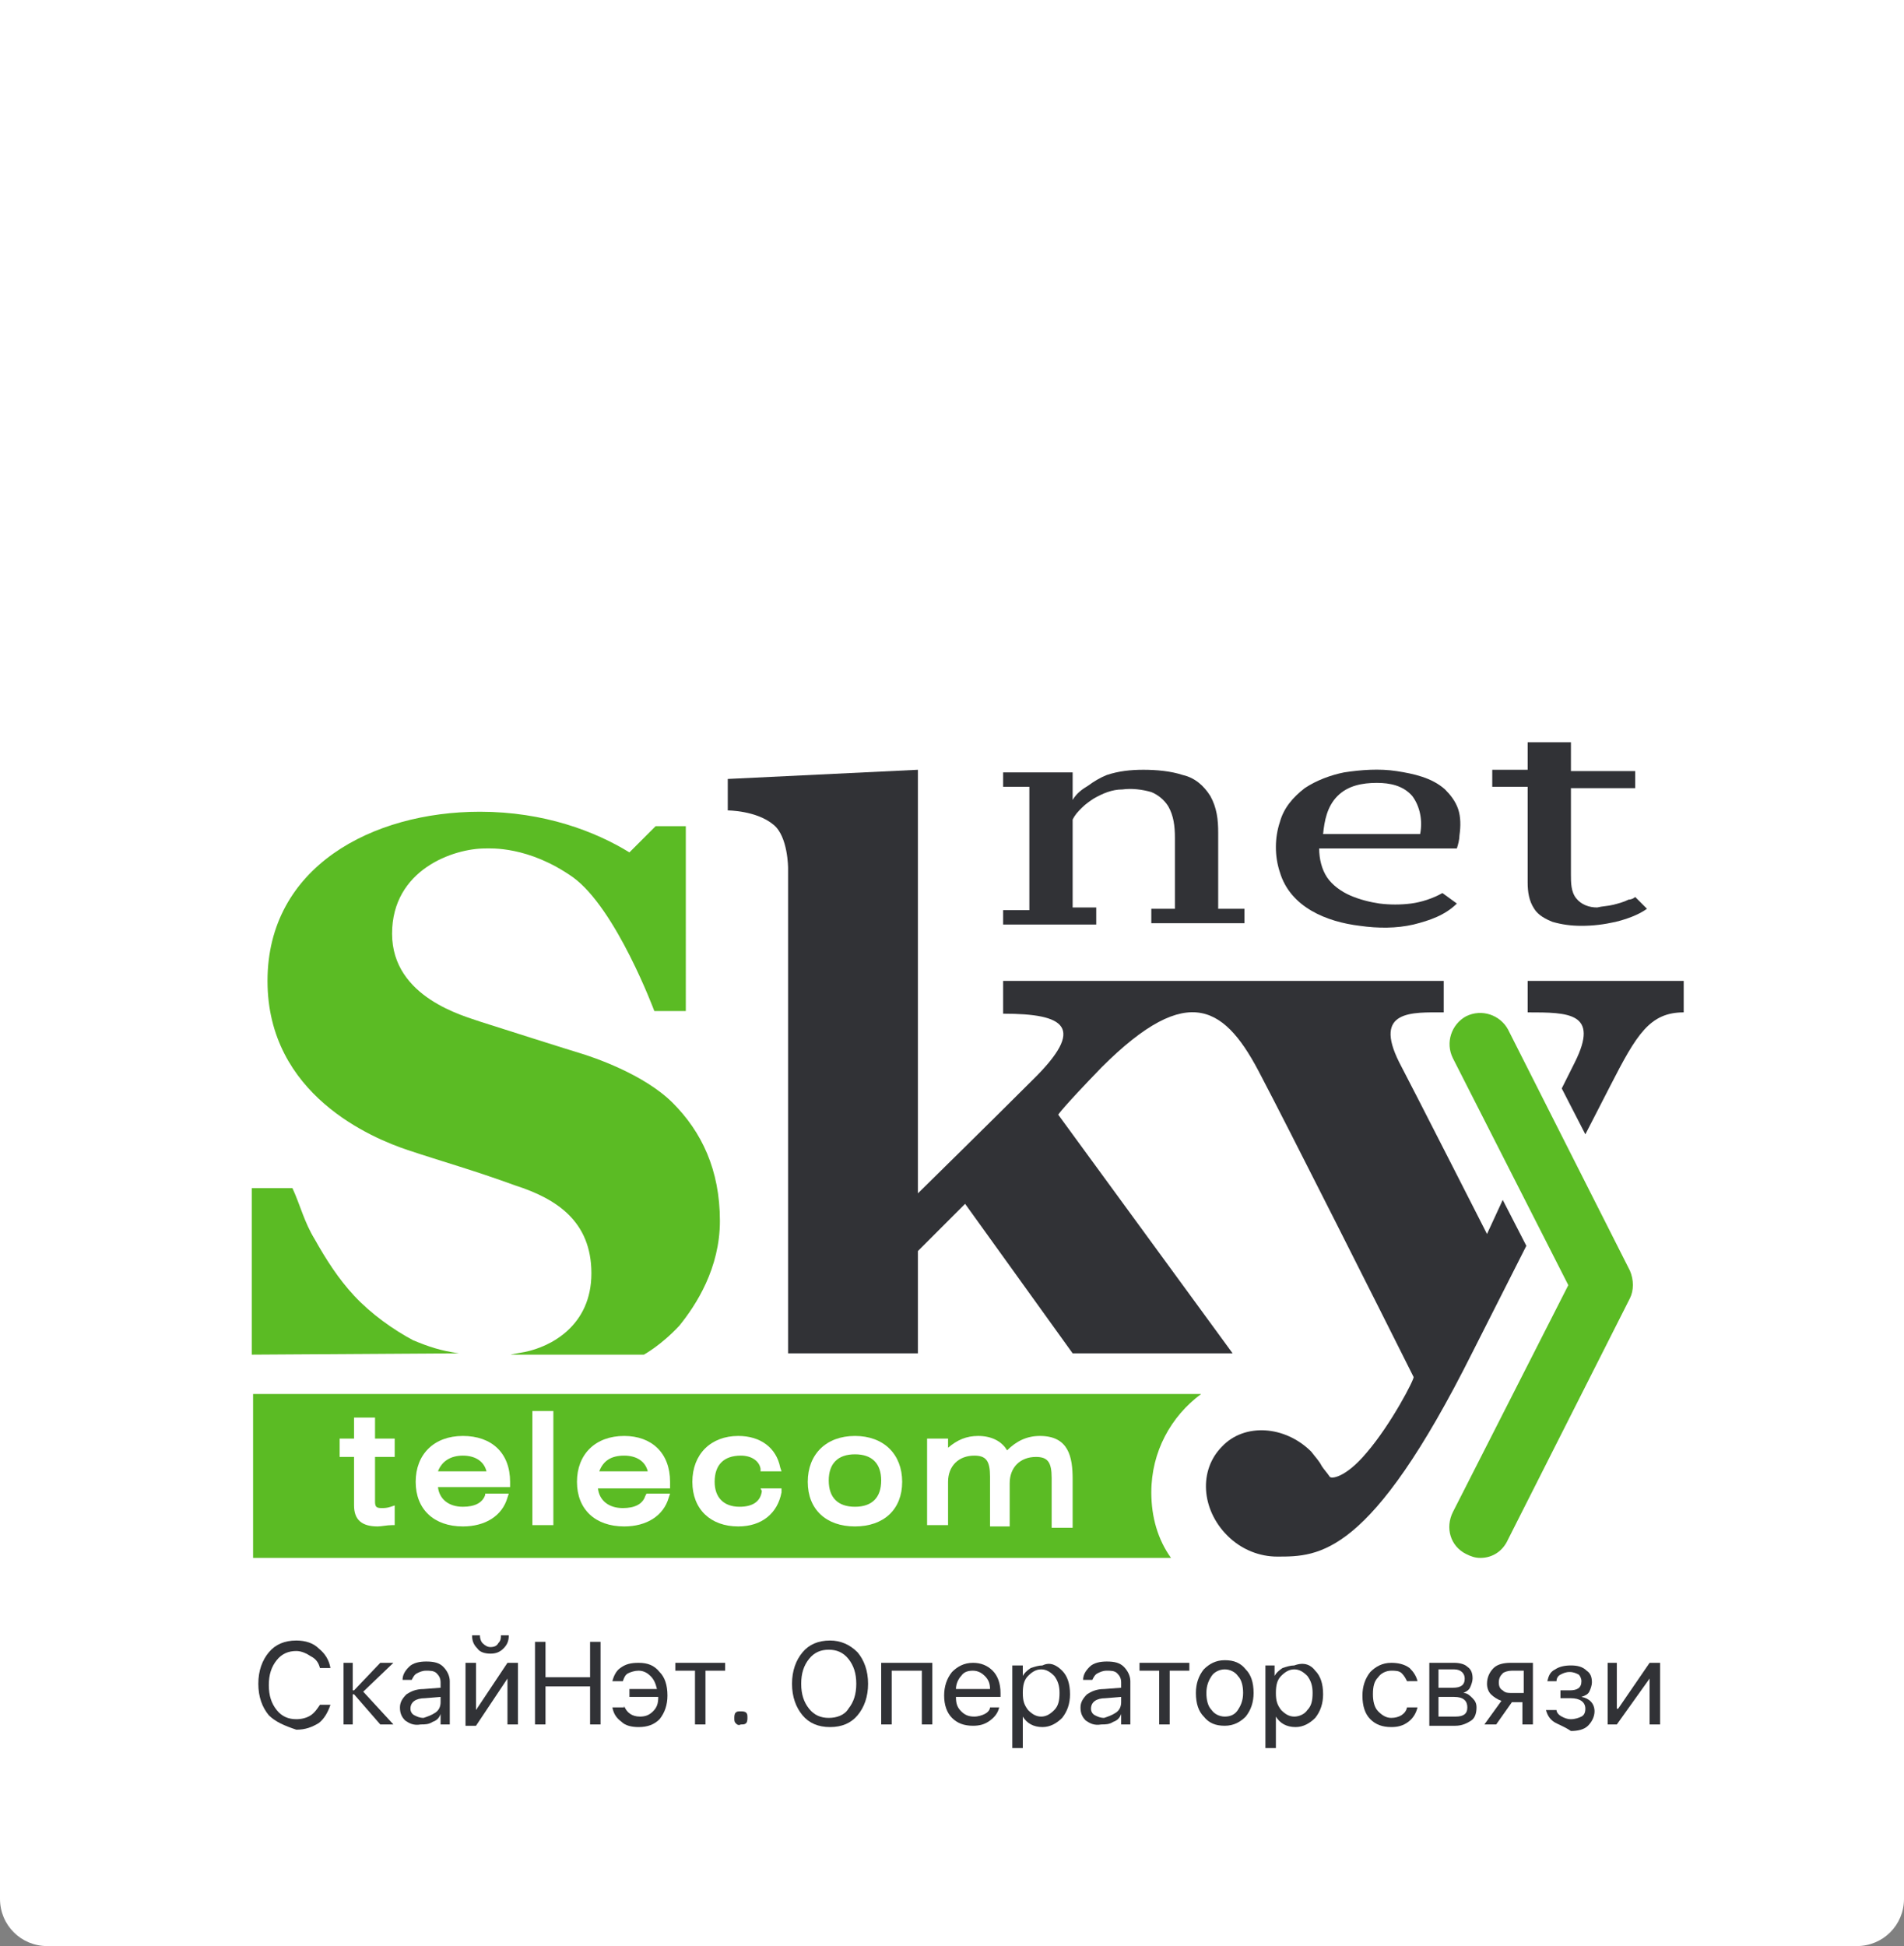
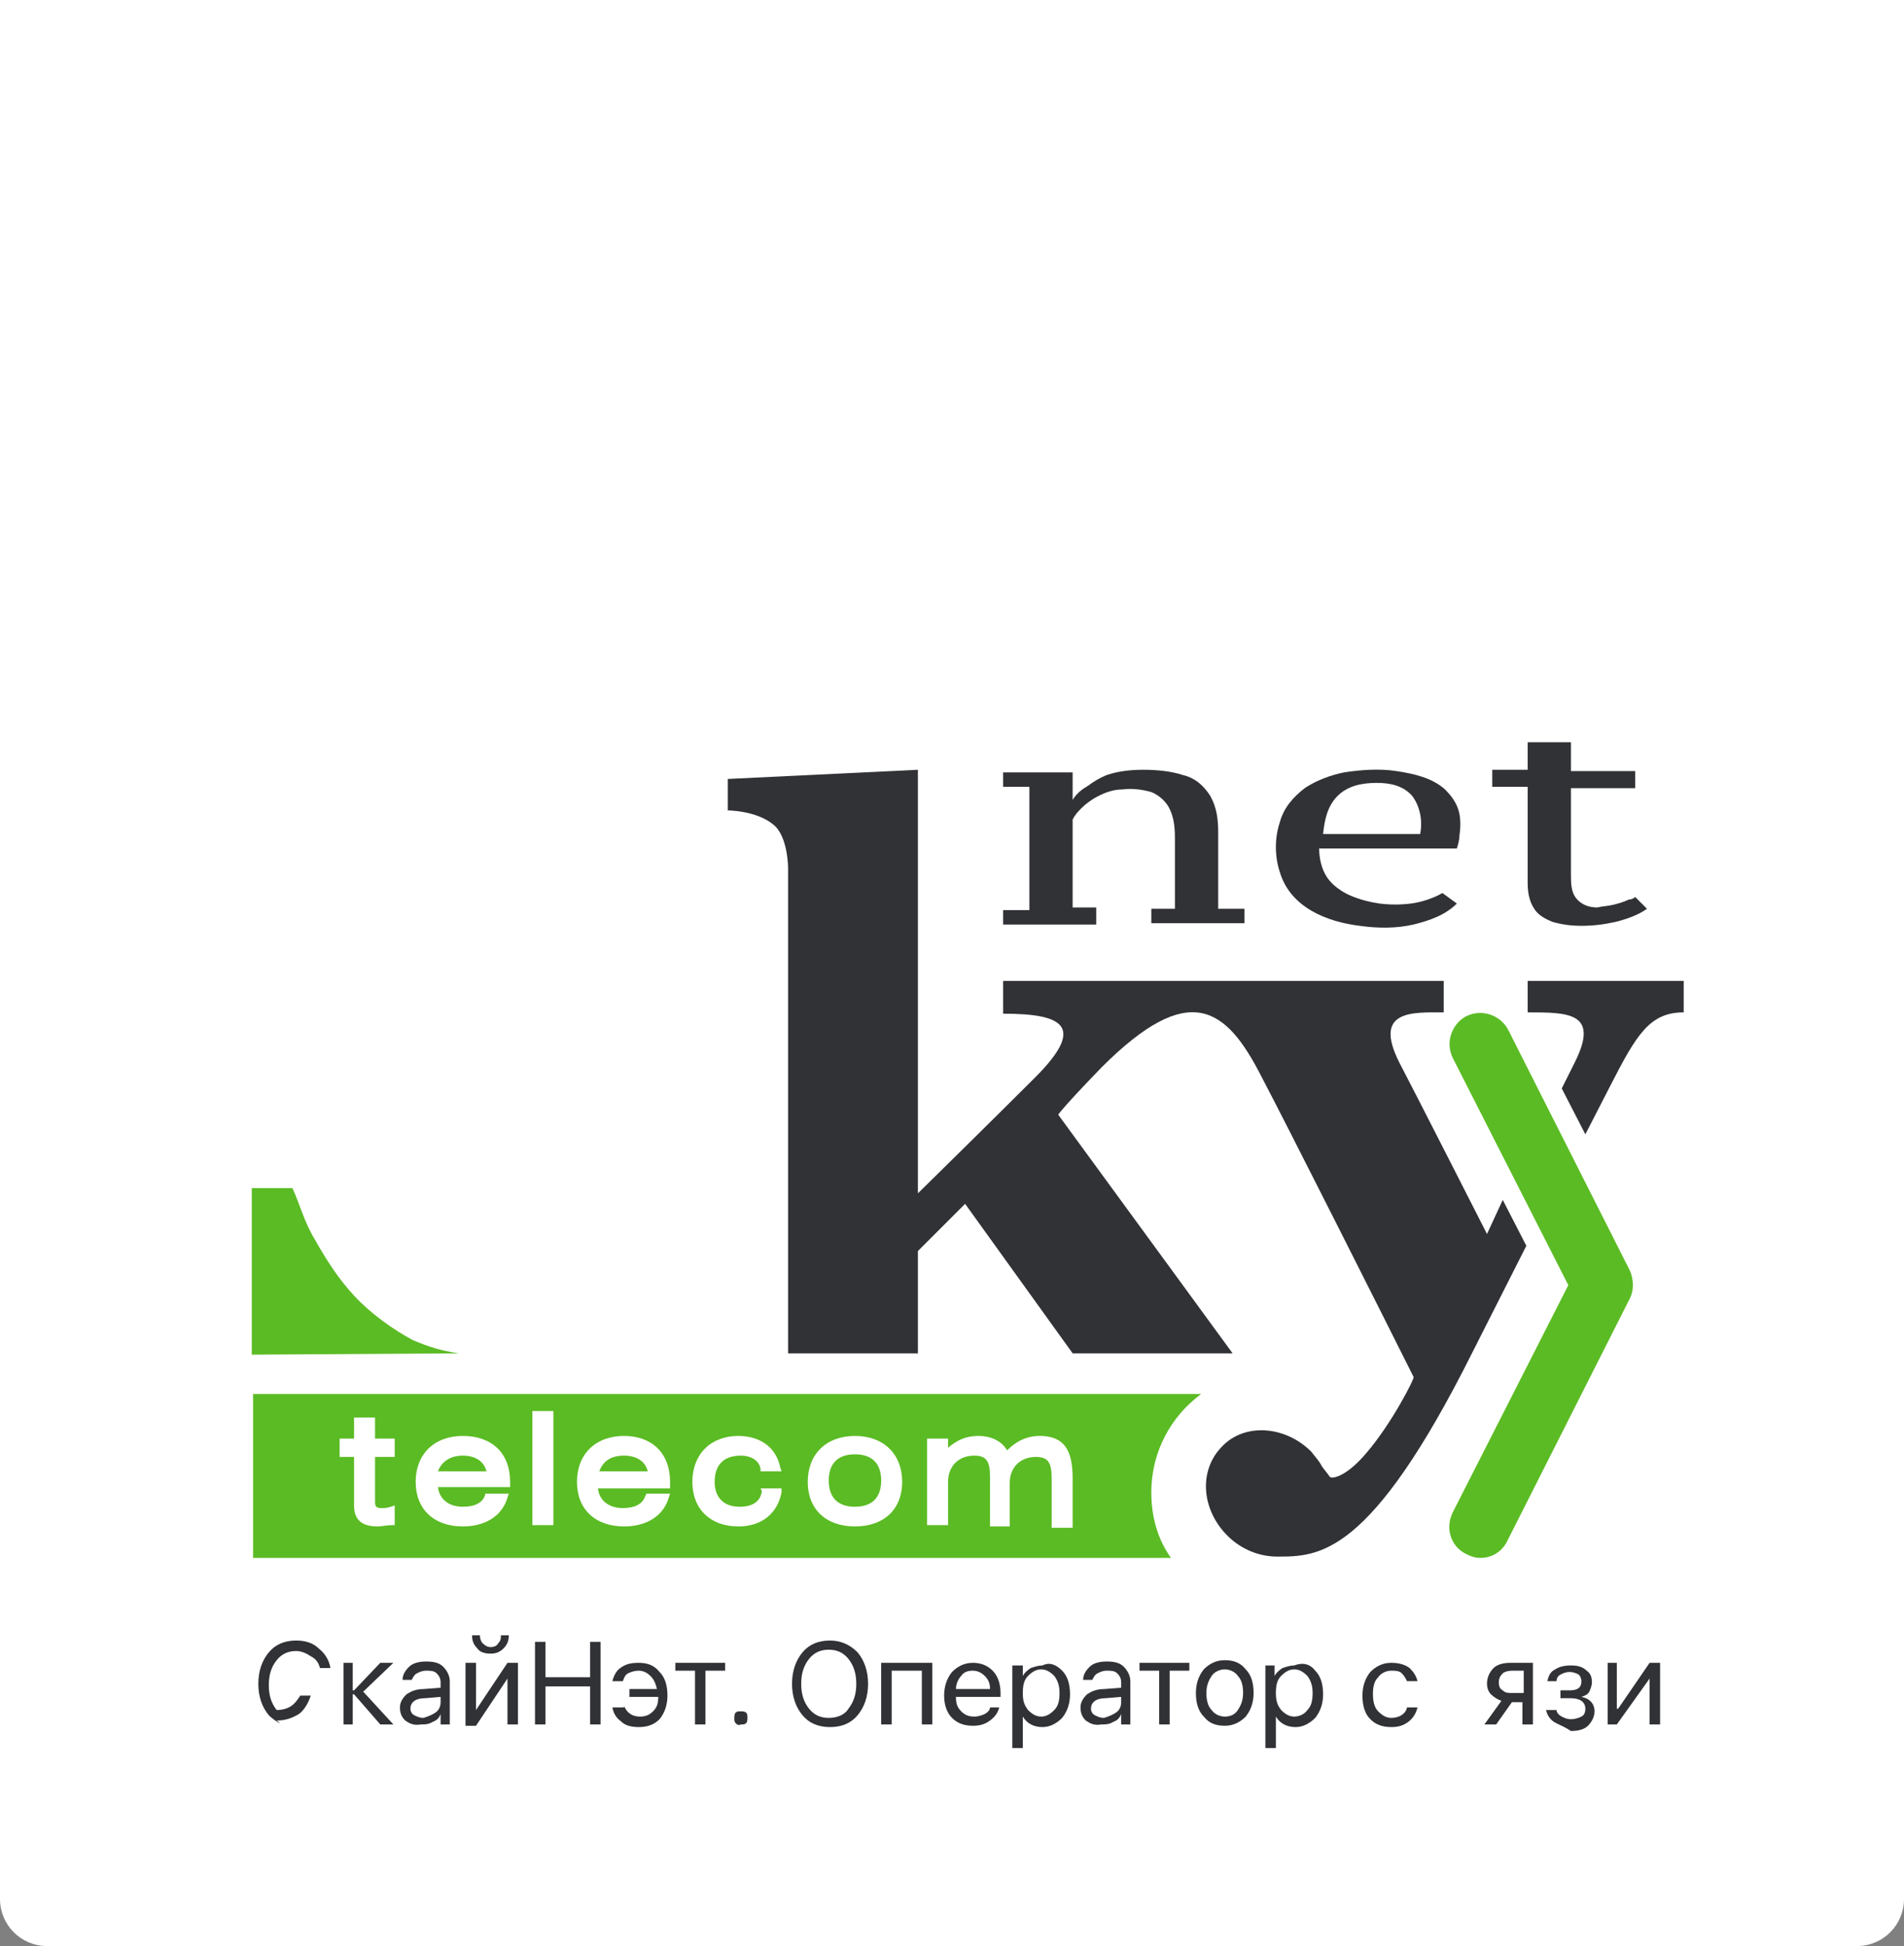
<svg xmlns="http://www.w3.org/2000/svg" id="Layer_1" x="0px" y="0px" width="145.2px" height="148.4px" viewBox="0 0 145.2 148.4" xml:space="preserve">
  <rect x="0" y="0" width="145.2" height="148.4" fill="#808080" stroke="none" />
  <g>
    <path fill="#FFFFFF" d="M141.6,148.4H3.6c-2,0-3.6-1.6-3.6-3.6V0h145.2v144.8C145.2,146.8,143.6,148.4,141.6,148.4z" />
    <g>
-       <path fill="#5BBB24" d="M51.3,84.1c-2.2-2.2-6.1-3.5-7.1-3.8c0,0-0.7-0.2-7.6-2.4c-1.1-0.4-6.7-1.8-6.7-6.7c0-4.9,4.7-6.5,7.1-6.5 c0.4,0,3.3-0.2,6.7,2.2c3.3,2.4,6.2,10.2,6.2,10.2h2.4V63H50l-2,2c-2.6-1.6-6.5-3.1-11.4-3.1c-8.2,0-16.2,4.2-16.2,12.9 s8,12,10.7,12.9c2.7,0.9,4.9,1.5,8.2,2.7c3.1,1,5.8,2.7,5.8,6.7c0,4-3.1,5.6-5.1,6c-1.1,0.2-1.3,0.2-0.7,0.2h9.8 c0,0,1.3-0.7,2.7-2.2c1.3-1.6,3.1-4.4,3.1-8C54.9,89.2,53.5,86.3,51.3,84.1" />
      <path fill="#5BBB24" d="M35,103.2L35,103.2c-1.4-0.2-2.3-0.5-3.5-1c-1.5-0.8-3.2-2-4.5-3.4c-1.2-1.3-2.1-2.7-3-4.3 c-0.8-1.3-1.1-2.6-1.7-3.9h-3.1v12.7L35,103.2C35,103.3,35,103.3,35,103.2C35,103.2,35,103.2,35,103.2" />
      <path fill="#5BBB24" d="M87.8,113.8c0-3.1,1.5-5.8,3.8-7.5H19.3v12.5h70C88.3,117.4,87.8,115.7,87.8,113.8" />
      <path fill="#5BBB24" d="M112.9,118.8c-0.4,0-0.7-0.1-1.1-0.3c-1.2-0.6-1.6-2-1-3.2l8.8-17.3l-8.8-17.3c-0.6-1.2-0.1-2.6,1-3.2 c1.2-0.6,2.6-0.1,3.2,1l9.3,18.4c0.3,0.7,0.3,1.5,0,2.1l-9.3,18.4C114.6,118.3,113.8,118.8,112.9,118.8" />
      <path fill="#FFFFFF" d="M28.6,108.1H27v1.6h-1.1v1.4H27v3.7c0,1.1,0.6,1.6,1.8,1.6c0.3,0,0.7-0.1,1.1-0.1l0.2,0v-1.5l-0.3,0.1 c-0.3,0.1-0.5,0.1-0.7,0.1c-0.4,0-0.5-0.1-0.5-0.5v-3.4h1.5v-1.4h-1.5V108.1z" />
      <path fill="#FFFFFF" d="M35.3,109.5c-2.2,0-3.6,1.4-3.6,3.5c0,2.1,1.4,3.4,3.6,3.4c1.7,0,3-0.8,3.4-2.2l0.1-0.3h-1.8L37,114 c-0.2,0.6-0.8,0.9-1.7,0.9c-1.1,0-1.8-0.6-1.9-1.5h5.5V113C38.9,110.8,37.5,109.5,35.3,109.5 M35.3,111c0.9,0,1.6,0.4,1.8,1.2 h-3.7C33.7,111.4,34.4,111,35.3,111" />
      <rect x="40.6" y="107.6" fill="#FFFFFF" width="1.6" height="8.7" />
      <path fill="#FFFFFF" d="M47.6,109.5c-2.2,0-3.6,1.4-3.6,3.5c0,2.1,1.4,3.4,3.6,3.4c1.7,0,3-0.8,3.4-2.2l0.1-0.3h-1.8l-0.1,0.2 c-0.2,0.6-0.8,0.9-1.7,0.9c-1.1,0-1.8-0.6-1.9-1.5h5.5V113C51.1,110.8,49.7,109.5,47.6,109.5 M47.6,111c0.9,0,1.6,0.4,1.8,1.2 h-3.7C46,111.4,46.6,111,47.6,111" />
      <path fill="#FFFFFF" d="M58.1,113.7c-0.1,0.8-0.7,1.2-1.7,1.2c-1.2,0-1.9-0.7-1.9-1.9c0-1.3,0.7-2,2-2c0.8,0,1.4,0.4,1.5,1l0,0.2 h1.6l-0.1-0.3c-0.3-1.5-1.5-2.4-3.2-2.4c-2.1,0-3.5,1.4-3.5,3.5c0,2.1,1.4,3.4,3.5,3.4c1.8,0,3-1,3.3-2.6l0-0.3h-1.6L58.1,113.7z" />
      <path fill="#FFFFFF" d="M65.2,109.5c-2.2,0-3.6,1.4-3.6,3.5c0,2.1,1.4,3.4,3.6,3.4c2.2,0,3.6-1.3,3.6-3.4 C68.8,110.9,67.4,109.5,65.2,109.5 M65.2,114.9c-1.3,0-2-0.7-2-2s0.7-2,2-2c1.3,0,2,0.7,2,2S66.5,114.9,65.2,114.9" />
      <path fill="#FFFFFF" d="M79.3,109.5c-1,0-1.8,0.4-2.5,1.1c-0.4-0.7-1.2-1.1-2.2-1.1c-0.9,0-1.6,0.3-2.3,0.9v-0.7h-1.6v6.6h1.6 v-3.3c0-1.2,0.8-2,2-2c0.9,0,1.2,0.4,1.2,1.6v3.8H77v-3.3c0-1.2,0.8-2,2-2c0.9,0,1.2,0.4,1.2,1.6v3.8h1.6v-3.7 C81.8,111.1,81.5,109.5,79.3,109.5" />
      <path fill="#313236" d="M113.4,94.1c0,0-5.8-11.4-6.7-13.1c-2-4,1-3.8,3.4-3.8v-2.4l-33.6,0l0,2.5c4.7,0,6.4,1,2.2,5.1 C75.5,85.6,70,91,70,91V58.7l-14.5,0.7v2.4c0,0,2.2,0,3.5,1.1c1.1,0.9,1.1,3.3,1.1,3.3v37H70v-7.8l3.6-3.6l8.2,11.4H94L80.7,85 c0,0,0.3-0.5,3.3-3.6c6.7-6.7,9.5-4.6,12.2,0.7c1.9,3.6,9.1,17.9,11.6,22.9c0.1,0.1-1.7,3.6-3.6,5.8c-1.6,1.9-2.7,2-2.8,1.8 c-0.2-0.3-0.4-0.5-0.6-0.8c-0.2-0.4-0.5-0.7-0.8-1.1c-2-2-5.1-2.2-6.8-0.4c-1.8,1.8-1.6,4.8,0.4,6.8c1.1,1.1,2.5,1.6,3.8,1.6 c0,0,0,0,0,0c3.2,0,7.1,0,14.9-15.6l4.1-8.1l-1.8-3.5L113.4,94.1z" />
      <path fill="#313236" d="M116.5,74.8v2.4c3.1,0,5.5,0,3.6,3.8l-1,2l1.8,3.5l1.9-3.7c2-3.9,3-5.6,5.6-5.6v-2.4H116.5z" />
      <path fill="#313236" d="M83.6,70.3v-1.1h-1.8v-6.7c0.2-0.4,0.4-0.6,0.7-0.9c0.3-0.3,0.6-0.5,0.9-0.7c0.7-0.4,1.4-0.7,2.2-0.7 c0.7-0.1,1.5,0,2.2,0.2c0.5,0.2,1,0.6,1.3,1.1c0.4,0.7,0.5,1.5,0.5,2.4v5.4H88h-0.2v1.1H88h6.7h0.2v-1.1h-0.2h-1.8v-5.8 c0-1-0.1-1.9-0.6-2.8c-0.5-0.8-1.2-1.4-2.1-1.6c-0.9-0.3-2-0.4-3-0.4c-1,0-1.9,0.1-2.8,0.4c-0.5,0.2-1,0.5-1.4,0.8 c-0.5,0.3-0.9,0.6-1.2,1.1v-2.1h-5.3v1.1h2v9.4h-2v1.1H83.6z" />
      <path fill="#313236" d="M111.1,68.9c-0.9,0.9-2.1,1.3-3.3,1.6c-1.3,0.3-2.7,0.3-4.1,0.1c-2.5-0.3-5.3-1.4-6.1-4.1 c-0.4-1.2-0.4-2.6,0-3.8c0.3-1.1,1-1.9,1.9-2.6c0.9-0.6,2-1,3-1.2c1.3-0.2,2.7-0.3,4-0.1c1.3,0.2,2.7,0.5,3.7,1.4 c0.4,0.4,0.8,0.9,1,1.5c0.2,0.6,0.2,1.3,0.1,2c0,0.3-0.1,0.7-0.2,1h-10.5c0,0.8,0.2,1.6,0.6,2.2c0.4,0.6,1.1,1.1,1.8,1.4 c0.7,0.3,1.5,0.5,2.2,0.6c0.8,0.1,1.6,0.1,2.4,0c0.8-0.1,1.7-0.4,2.4-0.8L111.1,68.9z M105,59.7c-1.1,0-2.2,0.2-3,1 c-0.8,0.8-1,1.9-1.1,2.9h7.4c0.2-1,0-2.1-0.6-2.9C107,59.9,106,59.7,105,59.7" />
      <path fill="#313236" d="M116.5,56.5v2.2h-2.7v1.3h2.7v7.3c0,0.7,0.1,1.4,0.5,2c0.3,0.5,0.9,0.8,1.4,1c0.7,0.2,1.4,0.3,2.2,0.3 c0.9,0,1.7-0.1,2.6-0.3c0.8-0.2,1.7-0.5,2.4-1l-0.9-0.9c-0.1,0.1-0.3,0.2-0.5,0.2c-0.4,0.2-0.8,0.3-1.2,0.4 c-0.4,0.1-0.8,0.1-1.2,0.2c-0.6,0-1.2-0.2-1.6-0.7c-0.4-0.5-0.4-1.2-0.4-1.8v-6.6h4.9v-1.3h-4.9v-2.2H116.5z" />
-       <path fill="#313236" d="M20.5,130.8c-0.5-0.6-0.8-1.4-0.8-2.4c0-1,0.3-1.8,0.8-2.4c0.5-0.6,1.2-0.9,2.1-0.9c0.7,0,1.3,0.2,1.7,0.6 c0.5,0.4,0.8,0.9,0.9,1.5h-0.8c-0.1-0.4-0.3-0.7-0.7-0.9c-0.3-0.2-0.7-0.4-1.1-0.4c-0.6,0-1.1,0.2-1.5,0.7 c-0.4,0.5-0.6,1.1-0.6,1.9c0,0.8,0.2,1.4,0.6,1.9c0.4,0.5,0.9,0.7,1.5,0.7c0.4,0,0.8-0.1,1.1-0.3c0.3-0.2,0.5-0.5,0.7-0.8h0.8 c-0.2,0.6-0.5,1.1-0.9,1.4c-0.5,0.3-1,0.5-1.7,0.5C21.7,131.6,21,131.3,20.5,130.8" />
+       <path fill="#313236" d="M20.5,130.8c-0.5-0.6-0.8-1.4-0.8-2.4c0-1,0.3-1.8,0.8-2.4c0.5-0.6,1.2-0.9,2.1-0.9c0.7,0,1.3,0.2,1.7,0.6 c0.5,0.4,0.8,0.9,0.9,1.5h-0.8c-0.1-0.4-0.3-0.7-0.7-0.9c-0.3-0.2-0.7-0.4-1.1-0.4c-0.6,0-1.1,0.2-1.5,0.7 c-0.4,0.5-0.6,1.1-0.6,1.9c0,0.8,0.2,1.4,0.6,1.9c0.4,0,0.8-0.1,1.1-0.3c0.3-0.2,0.5-0.5,0.7-0.8h0.8 c-0.2,0.6-0.5,1.1-0.9,1.4c-0.5,0.3-1,0.5-1.7,0.5C21.7,131.6,21,131.3,20.5,130.8" />
      <polygon fill="#313236" points="30,131.5 29,131.5 27,129.2 26.9,129.2 26.9,131.5 26.2,131.5 26.2,126.8 26.9,126.8 26.9,128.9 27,128.9 29,126.8 30,126.8 27.7,129 " />
      <path fill="#313236" d="M30.9,131.2c-0.3-0.3-0.4-0.6-0.4-1c0-0.4,0.2-0.7,0.5-1c0.3-0.2,0.7-0.4,1.3-0.4l1.3-0.1v-0.4 c0-0.3-0.1-0.5-0.3-0.7c-0.2-0.2-0.5-0.2-0.8-0.2c-0.3,0-0.5,0.1-0.7,0.2c-0.2,0.1-0.3,0.3-0.4,0.5h-0.7c0-0.4,0.2-0.7,0.5-1 c0.3-0.3,0.8-0.4,1.3-0.4c0.6,0,1,0.1,1.3,0.4c0.3,0.3,0.5,0.7,0.5,1.1v3.3h-0.7v-0.8h0c-0.1,0.3-0.3,0.5-0.6,0.6 c-0.3,0.2-0.6,0.2-0.9,0.2C31.5,131.6,31.2,131.4,30.9,131.2 M33.2,130.6c0.3-0.2,0.4-0.5,0.4-0.8v-0.4l-1.2,0.1 c-0.7,0-1.1,0.3-1.1,0.8c0,0.2,0.1,0.4,0.3,0.5c0.2,0.1,0.4,0.2,0.7,0.2C32.6,130.9,32.9,130.8,33.2,130.6" />
      <path fill="#313236" d="M35.5,131.5v-4.7h0.8v3.6h0l2.4-3.6h0.8v4.7h-0.8V128h0l-2.4,3.6H35.5z M36.6,124.7c0,0.3,0.1,0.5,0.2,0.6 c0.2,0.2,0.4,0.3,0.6,0.3c0.3,0,0.5-0.1,0.6-0.3c0.2-0.2,0.2-0.4,0.2-0.6h0.6c0,0.4-0.1,0.7-0.4,1c-0.3,0.3-0.6,0.4-1,0.4 c-0.4,0-0.8-0.1-1-0.4c-0.3-0.3-0.4-0.6-0.4-1H36.6z" />
      <polygon fill="#313236" points="45,131.5 45,128.6 41.6,128.6 41.6,131.5 40.8,131.5 40.8,125.2 41.6,125.2 41.6,127.9 45,127.9 45,125.2 45.8,125.2 45.8,131.5 " />
      <path fill="#313236" d="M47.6,130.1c0.2,0.5,0.6,0.8,1.2,0.8c0.4,0,0.7-0.1,1-0.4c0.3-0.3,0.4-0.6,0.4-1.1H48v-0.6h2.1 c-0.1-0.4-0.2-0.7-0.5-1c-0.2-0.2-0.5-0.4-0.9-0.4c-0.3,0-0.6,0.1-0.8,0.2c-0.2,0.1-0.3,0.3-0.4,0.6h-0.8c0.1-0.4,0.3-0.8,0.6-1 c0.4-0.3,0.8-0.4,1.4-0.4c0.7,0,1.2,0.2,1.6,0.7c0.4,0.4,0.6,1,0.6,1.8c0,0.7-0.2,1.3-0.6,1.8c-0.4,0.4-0.9,0.6-1.6,0.6 c-0.5,0-1-0.1-1.3-0.4c-0.4-0.3-0.6-0.6-0.7-1.1H47.6z" />
      <polygon fill="#313236" points="55.3,127.4 53.8,127.4 53.8,131.5 53,131.5 53,127.4 51.5,127.4 51.5,126.8 55.3,126.8 " />
      <path fill="#313236" d="M56.1,131.4c-0.1-0.1-0.1-0.2-0.1-0.4c0-0.1,0-0.3,0.1-0.4c0.1-0.1,0.2-0.1,0.4-0.1c0.1,0,0.3,0,0.4,0.1 c0.1,0.1,0.1,0.2,0.1,0.4c0,0.1,0,0.3-0.1,0.4c-0.1,0.1-0.2,0.1-0.4,0.1C56.3,131.6,56.2,131.5,56.1,131.4" />
      <path fill="#313236" d="M65.4,126c0.5,0.6,0.8,1.4,0.8,2.4c0,1-0.3,1.8-0.8,2.4c-0.5,0.6-1.2,0.9-2.1,0.9c-0.9,0-1.6-0.3-2.1-0.9 c-0.5-0.6-0.8-1.4-0.8-2.4c0-1,0.3-1.8,0.8-2.4c0.5-0.6,1.2-0.9,2.1-0.9C64.1,125.1,64.8,125.4,65.4,126 M61.7,126.5 c-0.4,0.5-0.6,1.1-0.6,1.9c0,0.8,0.2,1.4,0.6,1.9c0.4,0.5,0.9,0.7,1.5,0.7c0.6,0,1.2-0.2,1.5-0.7c0.4-0.5,0.6-1.1,0.6-1.9 c0-0.8-0.2-1.4-0.6-1.9c-0.4-0.5-0.9-0.7-1.5-0.7C62.6,125.8,62.1,126,61.7,126.5" />
      <polygon fill="#313236" points="70.3,127.4 68,127.4 68,131.5 67.2,131.5 67.2,126.8 71.1,126.8 71.1,131.5 70.3,131.5 " />
      <path fill="#313236" d="M76.2,130.2c-0.1,0.4-0.3,0.7-0.7,1c-0.4,0.3-0.8,0.4-1.3,0.4c-0.7,0-1.2-0.2-1.6-0.6 c-0.4-0.4-0.6-1-0.6-1.7s0.2-1.3,0.6-1.8c0.4-0.4,0.9-0.7,1.6-0.7c0.6,0,1.1,0.2,1.5,0.6c0.4,0.4,0.6,1,0.6,1.7v0.3h-3.4v0 c0,0.5,0.1,0.8,0.4,1.1c0.3,0.3,0.6,0.4,1,0.4c0.3,0,0.6-0.1,0.8-0.2c0.2-0.1,0.4-0.3,0.4-0.5H76.2z M73.3,127.8 c-0.2,0.2-0.4,0.6-0.4,1h2.6c0-0.4-0.1-0.7-0.4-1c-0.2-0.2-0.5-0.4-0.9-0.4C73.8,127.4,73.5,127.5,73.3,127.8" />
      <path fill="#313236" d="M81,127.4c0.4,0.4,0.6,1,0.6,1.8c0,0.7-0.2,1.3-0.6,1.8c-0.4,0.4-0.9,0.7-1.5,0.7c-0.7,0-1.2-0.3-1.5-0.8 h0v2.4h-0.8v-6.3H78v0.8h0c0.1-0.2,0.3-0.4,0.6-0.6c0.3-0.1,0.6-0.2,0.9-0.2C80.1,126.7,80.6,127,81,127.4 M80.4,130.4 c0.3-0.3,0.4-0.7,0.4-1.3c0-0.5-0.1-0.9-0.4-1.3c-0.3-0.3-0.6-0.5-1-0.5c-0.4,0-0.7,0.2-1,0.5c-0.3,0.3-0.4,0.7-0.4,1.3 s0.1,0.9,0.4,1.3c0.3,0.3,0.6,0.5,1,0.5C79.8,130.9,80.1,130.7,80.4,130.4" />
      <path fill="#313236" d="M82.8,131.2c-0.3-0.3-0.4-0.6-0.4-1c0-0.4,0.2-0.7,0.5-1c0.3-0.2,0.7-0.4,1.3-0.4l1.3-0.1v-0.4 c0-0.3-0.1-0.5-0.3-0.7c-0.2-0.2-0.5-0.2-0.8-0.2c-0.3,0-0.5,0.1-0.7,0.2c-0.2,0.1-0.3,0.3-0.4,0.5h-0.7c0-0.4,0.2-0.7,0.5-1 c0.3-0.3,0.8-0.4,1.3-0.4c0.6,0,1,0.1,1.3,0.4c0.3,0.3,0.5,0.7,0.5,1.1v3.3h-0.7v-0.8h0c-0.1,0.3-0.3,0.5-0.6,0.6 c-0.3,0.2-0.6,0.2-0.9,0.2C83.4,131.6,83.1,131.4,82.8,131.2 M85.1,130.6c0.3-0.2,0.4-0.5,0.4-0.8v-0.4l-1.2,0.1 c-0.7,0-1.1,0.3-1.1,0.8c0,0.2,0.1,0.4,0.3,0.5c0.2,0.1,0.4,0.2,0.7,0.2C84.5,130.9,84.8,130.8,85.1,130.6" />
      <polygon fill="#313236" points="90.7,127.4 89.2,127.4 89.2,131.5 88.4,131.5 88.4,127.4 86.9,127.4 86.9,126.8 90.7,126.8 " />
      <path fill="#313236" d="M91.8,130.9c-0.4-0.4-0.6-1-0.6-1.8c0-0.7,0.2-1.3,0.6-1.8c0.4-0.4,0.9-0.7,1.6-0.7c0.7,0,1.2,0.2,1.6,0.7 c0.4,0.4,0.6,1,0.6,1.8c0,0.7-0.2,1.3-0.6,1.8c-0.4,0.4-0.9,0.7-1.6,0.7C92.7,131.6,92.2,131.4,91.8,130.9 M94.4,130.4 c0.2-0.3,0.4-0.7,0.4-1.3c0-0.5-0.1-1-0.4-1.3c-0.2-0.3-0.6-0.5-1-0.5c-0.4,0-0.8,0.2-1,0.5c-0.2,0.3-0.4,0.7-0.4,1.3 c0,0.5,0.1,1,0.4,1.3c0.2,0.3,0.6,0.5,1,0.5C93.9,130.9,94.2,130.7,94.4,130.4" />
      <path fill="#313236" d="M100.3,127.4c0.4,0.4,0.6,1,0.6,1.8c0,0.7-0.2,1.3-0.6,1.8c-0.4,0.4-0.9,0.7-1.5,0.7 c-0.7,0-1.2-0.3-1.5-0.8h0v2.4h-0.8v-6.3h0.7v0.8h0c0.1-0.2,0.3-0.4,0.6-0.6c0.3-0.1,0.6-0.2,0.9-0.2 C99.5,126.7,100,127,100.3,127.4 M99.7,130.4c0.3-0.3,0.4-0.7,0.4-1.3c0-0.5-0.1-0.9-0.4-1.3c-0.3-0.3-0.6-0.5-1-0.5 c-0.4,0-0.7,0.2-1,0.5c-0.3,0.3-0.4,0.7-0.4,1.3s0.1,0.9,0.4,1.3c0.3,0.3,0.6,0.5,1,0.5C99.1,130.9,99.5,130.7,99.7,130.4" />
      <path fill="#313236" d="M107.3,128.2c-0.1-0.2-0.2-0.4-0.4-0.6c-0.2-0.2-0.5-0.2-0.8-0.2c-0.4,0-0.8,0.2-1,0.5 c-0.3,0.3-0.4,0.7-0.4,1.3c0,0.5,0.1,1,0.4,1.3c0.3,0.3,0.6,0.5,1,0.5c0.6,0,1.1-0.3,1.2-0.8h0.8c-0.1,0.4-0.3,0.8-0.7,1.1 c-0.4,0.3-0.8,0.4-1.3,0.4c-0.7,0-1.2-0.2-1.6-0.6c-0.4-0.4-0.6-1-0.6-1.8c0-0.7,0.2-1.3,0.6-1.8c0.4-0.4,0.9-0.7,1.6-0.7 c0.5,0,1,0.1,1.4,0.4c0.3,0.3,0.5,0.6,0.6,1H107.3z" />
-       <path fill="#313236" d="M108.9,126.8h2c0.4,0,0.8,0.1,1,0.3c0.3,0.2,0.4,0.5,0.4,0.9c0,0.2-0.1,0.5-0.2,0.7 c-0.1,0.2-0.3,0.3-0.5,0.4v0c0.3,0,0.5,0.2,0.7,0.4c0.2,0.2,0.3,0.4,0.3,0.7c0,0.4-0.1,0.8-0.4,1c-0.3,0.2-0.7,0.4-1.2,0.4h-2 V126.8z M109.7,127.4v1.3h1.1c0.6,0,0.9-0.2,0.9-0.7c0-0.4-0.3-0.7-0.8-0.7H109.7z M109.7,129.4v1.5h1.3c0.6,0,0.9-0.2,0.9-0.7 c0-0.5-0.3-0.8-1-0.8H109.7z" />
      <path fill="#313236" d="M116.2,129.8h-0.9l-1.2,1.7h-0.9l1.3-1.8c-0.3-0.1-0.6-0.3-0.8-0.5c-0.2-0.2-0.3-0.5-0.3-0.8 c0-0.5,0.2-0.9,0.5-1.2c0.3-0.3,0.8-0.4,1.3-0.4h1.7v4.7h-0.8V129.8z M116.2,129.2v-1.8h-0.9c-0.3,0-0.6,0.1-0.7,0.2 c-0.2,0.2-0.3,0.4-0.3,0.7c0,0.3,0.1,0.5,0.3,0.6c0.2,0.2,0.4,0.2,0.7,0.2H116.2z" />
      <path fill="#313236" d="M118.5,131.3c-0.3-0.2-0.5-0.5-0.6-0.9h0.8c0,0.2,0.2,0.4,0.4,0.5c0.2,0.1,0.4,0.2,0.7,0.2 c0.3,0,0.6-0.1,0.8-0.2c0.2-0.1,0.3-0.3,0.3-0.6c0-0.5-0.4-0.8-1.1-0.8H119v-0.6h0.7c0.6,0,0.9-0.2,0.9-0.7c0-0.2-0.1-0.4-0.2-0.5 c-0.2-0.1-0.4-0.2-0.7-0.2c-0.3,0-0.5,0.1-0.7,0.2c-0.2,0.1-0.3,0.3-0.3,0.5H118c0.1-0.4,0.2-0.7,0.6-0.9c0.3-0.2,0.7-0.3,1.2-0.3 c0.5,0,0.9,0.1,1.2,0.4c0.3,0.2,0.4,0.5,0.4,0.9c0,0.2-0.1,0.5-0.2,0.7c-0.1,0.2-0.3,0.3-0.6,0.4v0c0.6,0.1,1,0.5,1,1.1 c0,0.4-0.2,0.8-0.5,1.1c-0.3,0.3-0.8,0.4-1.3,0.4C119.2,131.6,118.8,131.5,118.5,131.3" />
      <polygon fill="#313236" points="122.6,131.5 122.6,126.8 123.3,126.8 123.3,130.3 123.4,130.3 125.8,126.8 126.6,126.8 126.6,131.5 125.8,131.5 125.8,128 125.8,128 123.3,131.5 " />
    </g>
  </g>
</svg>